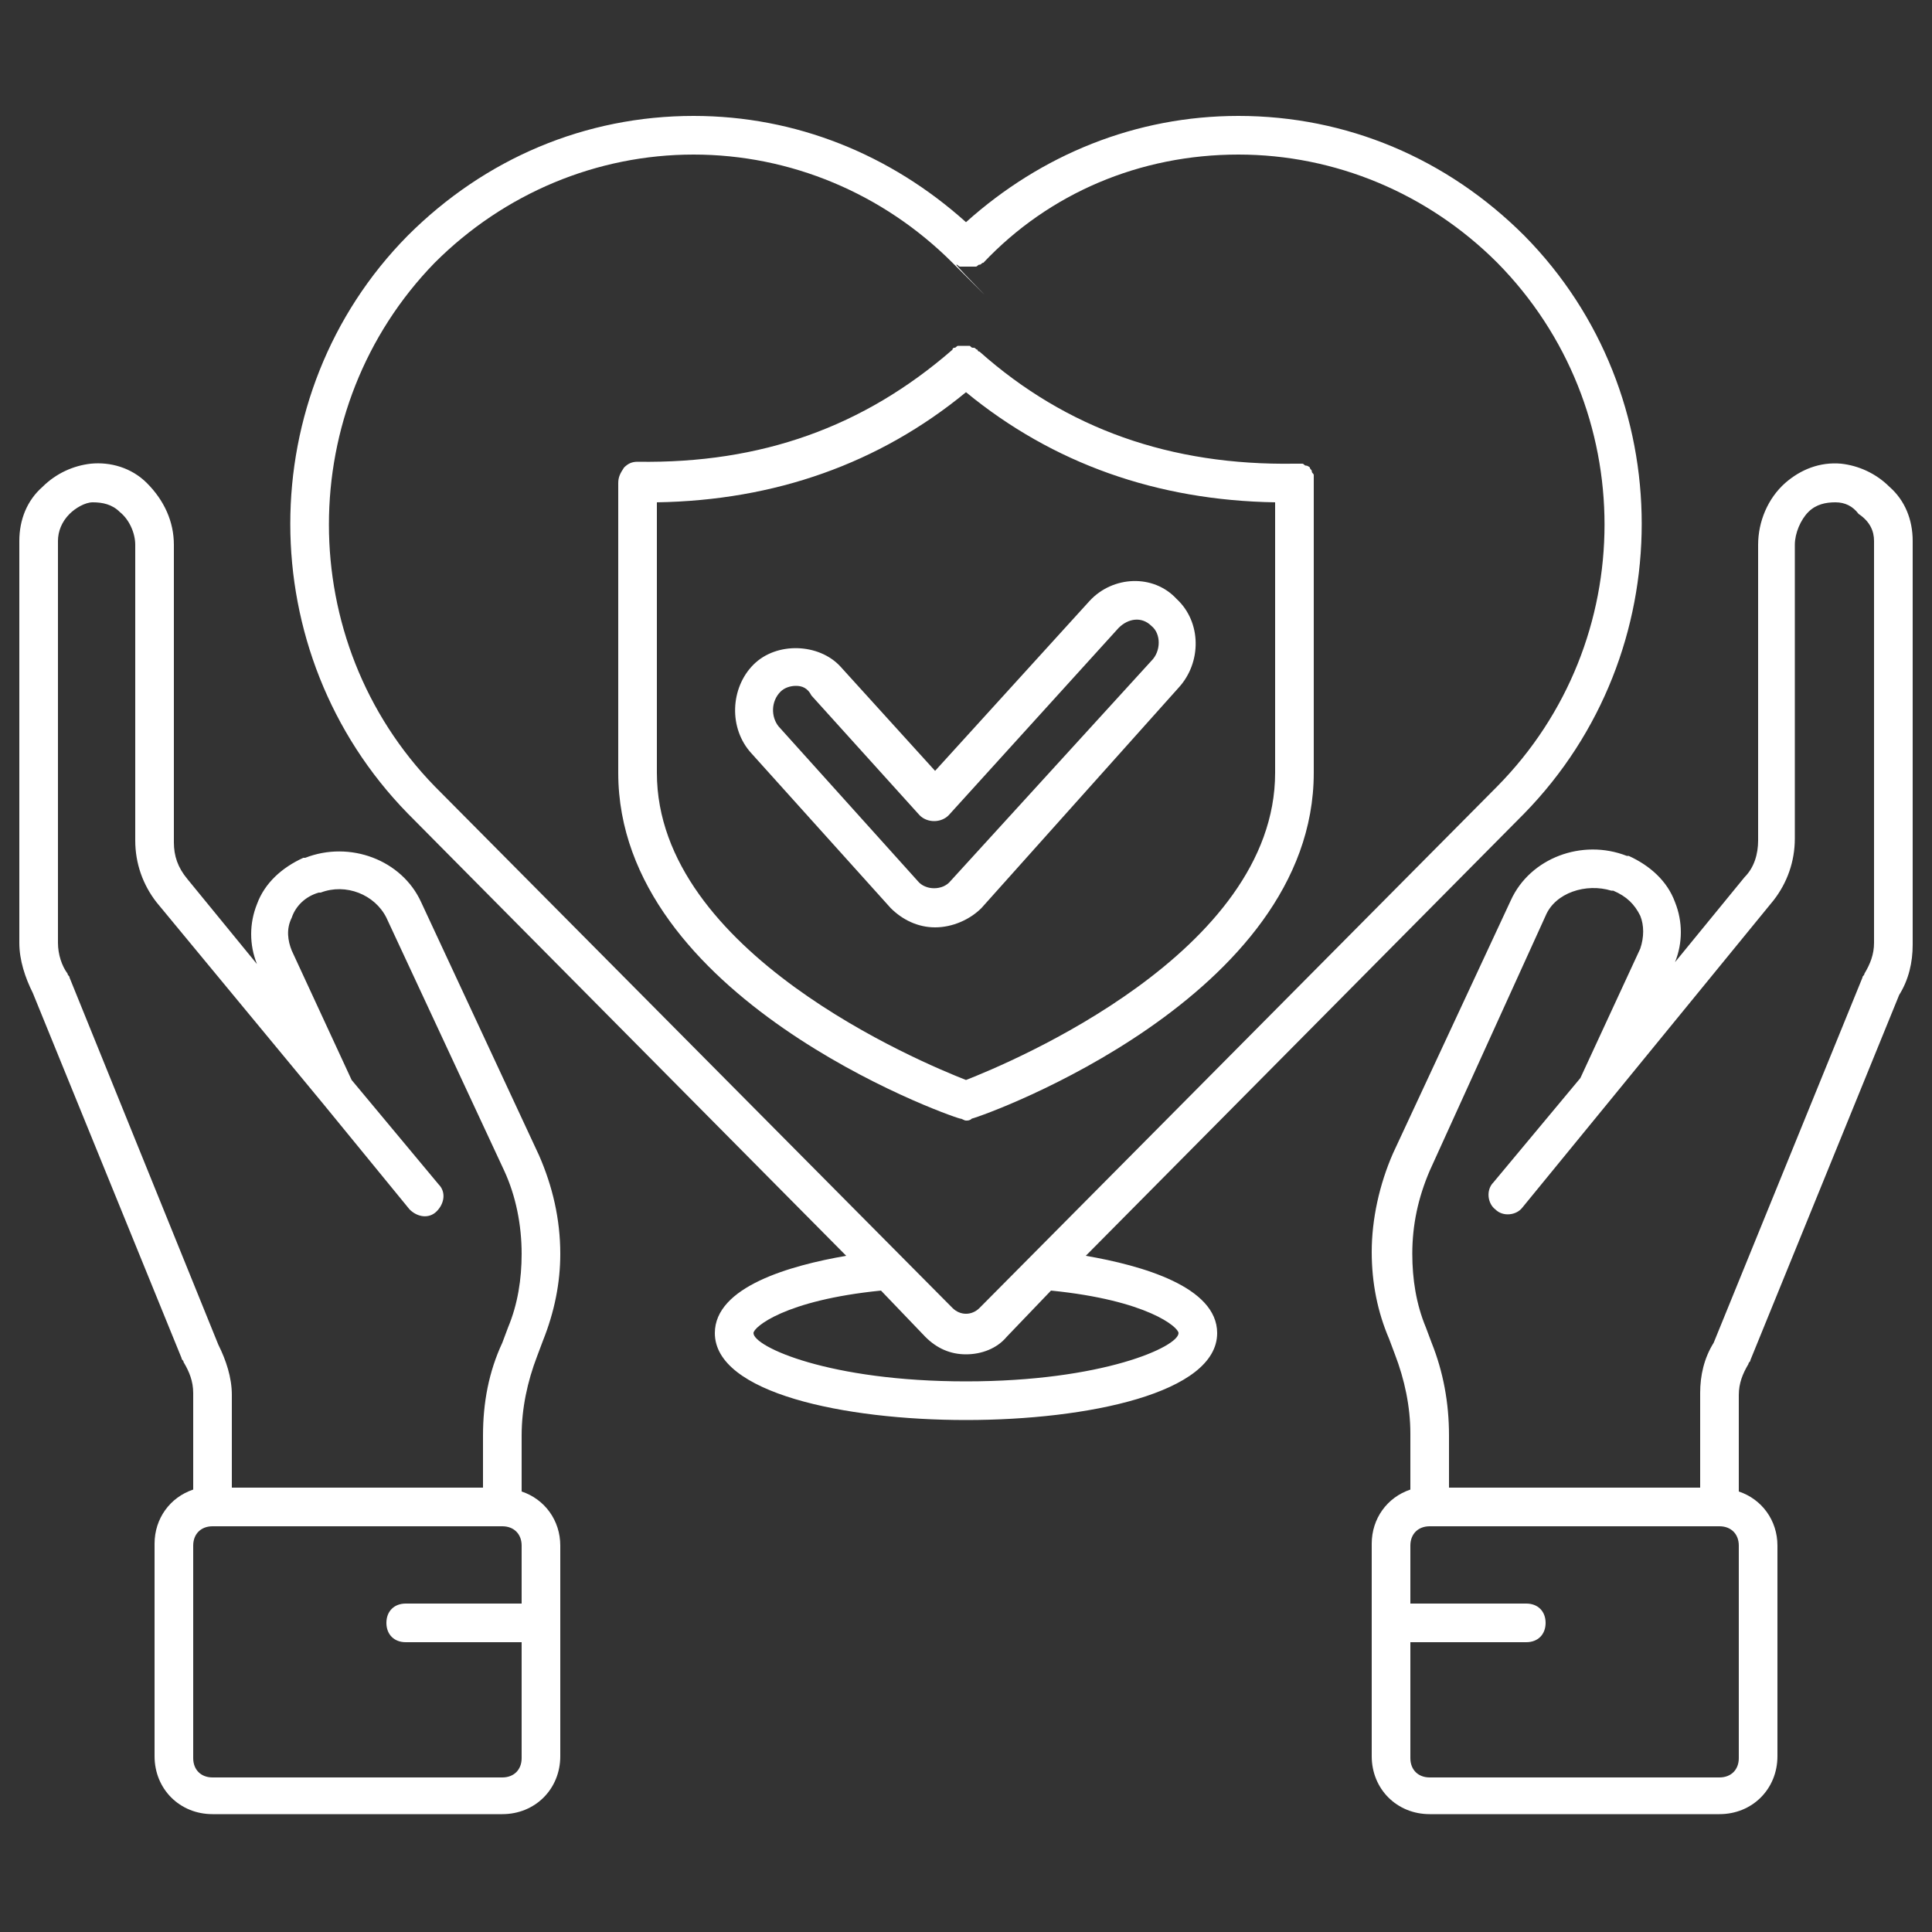
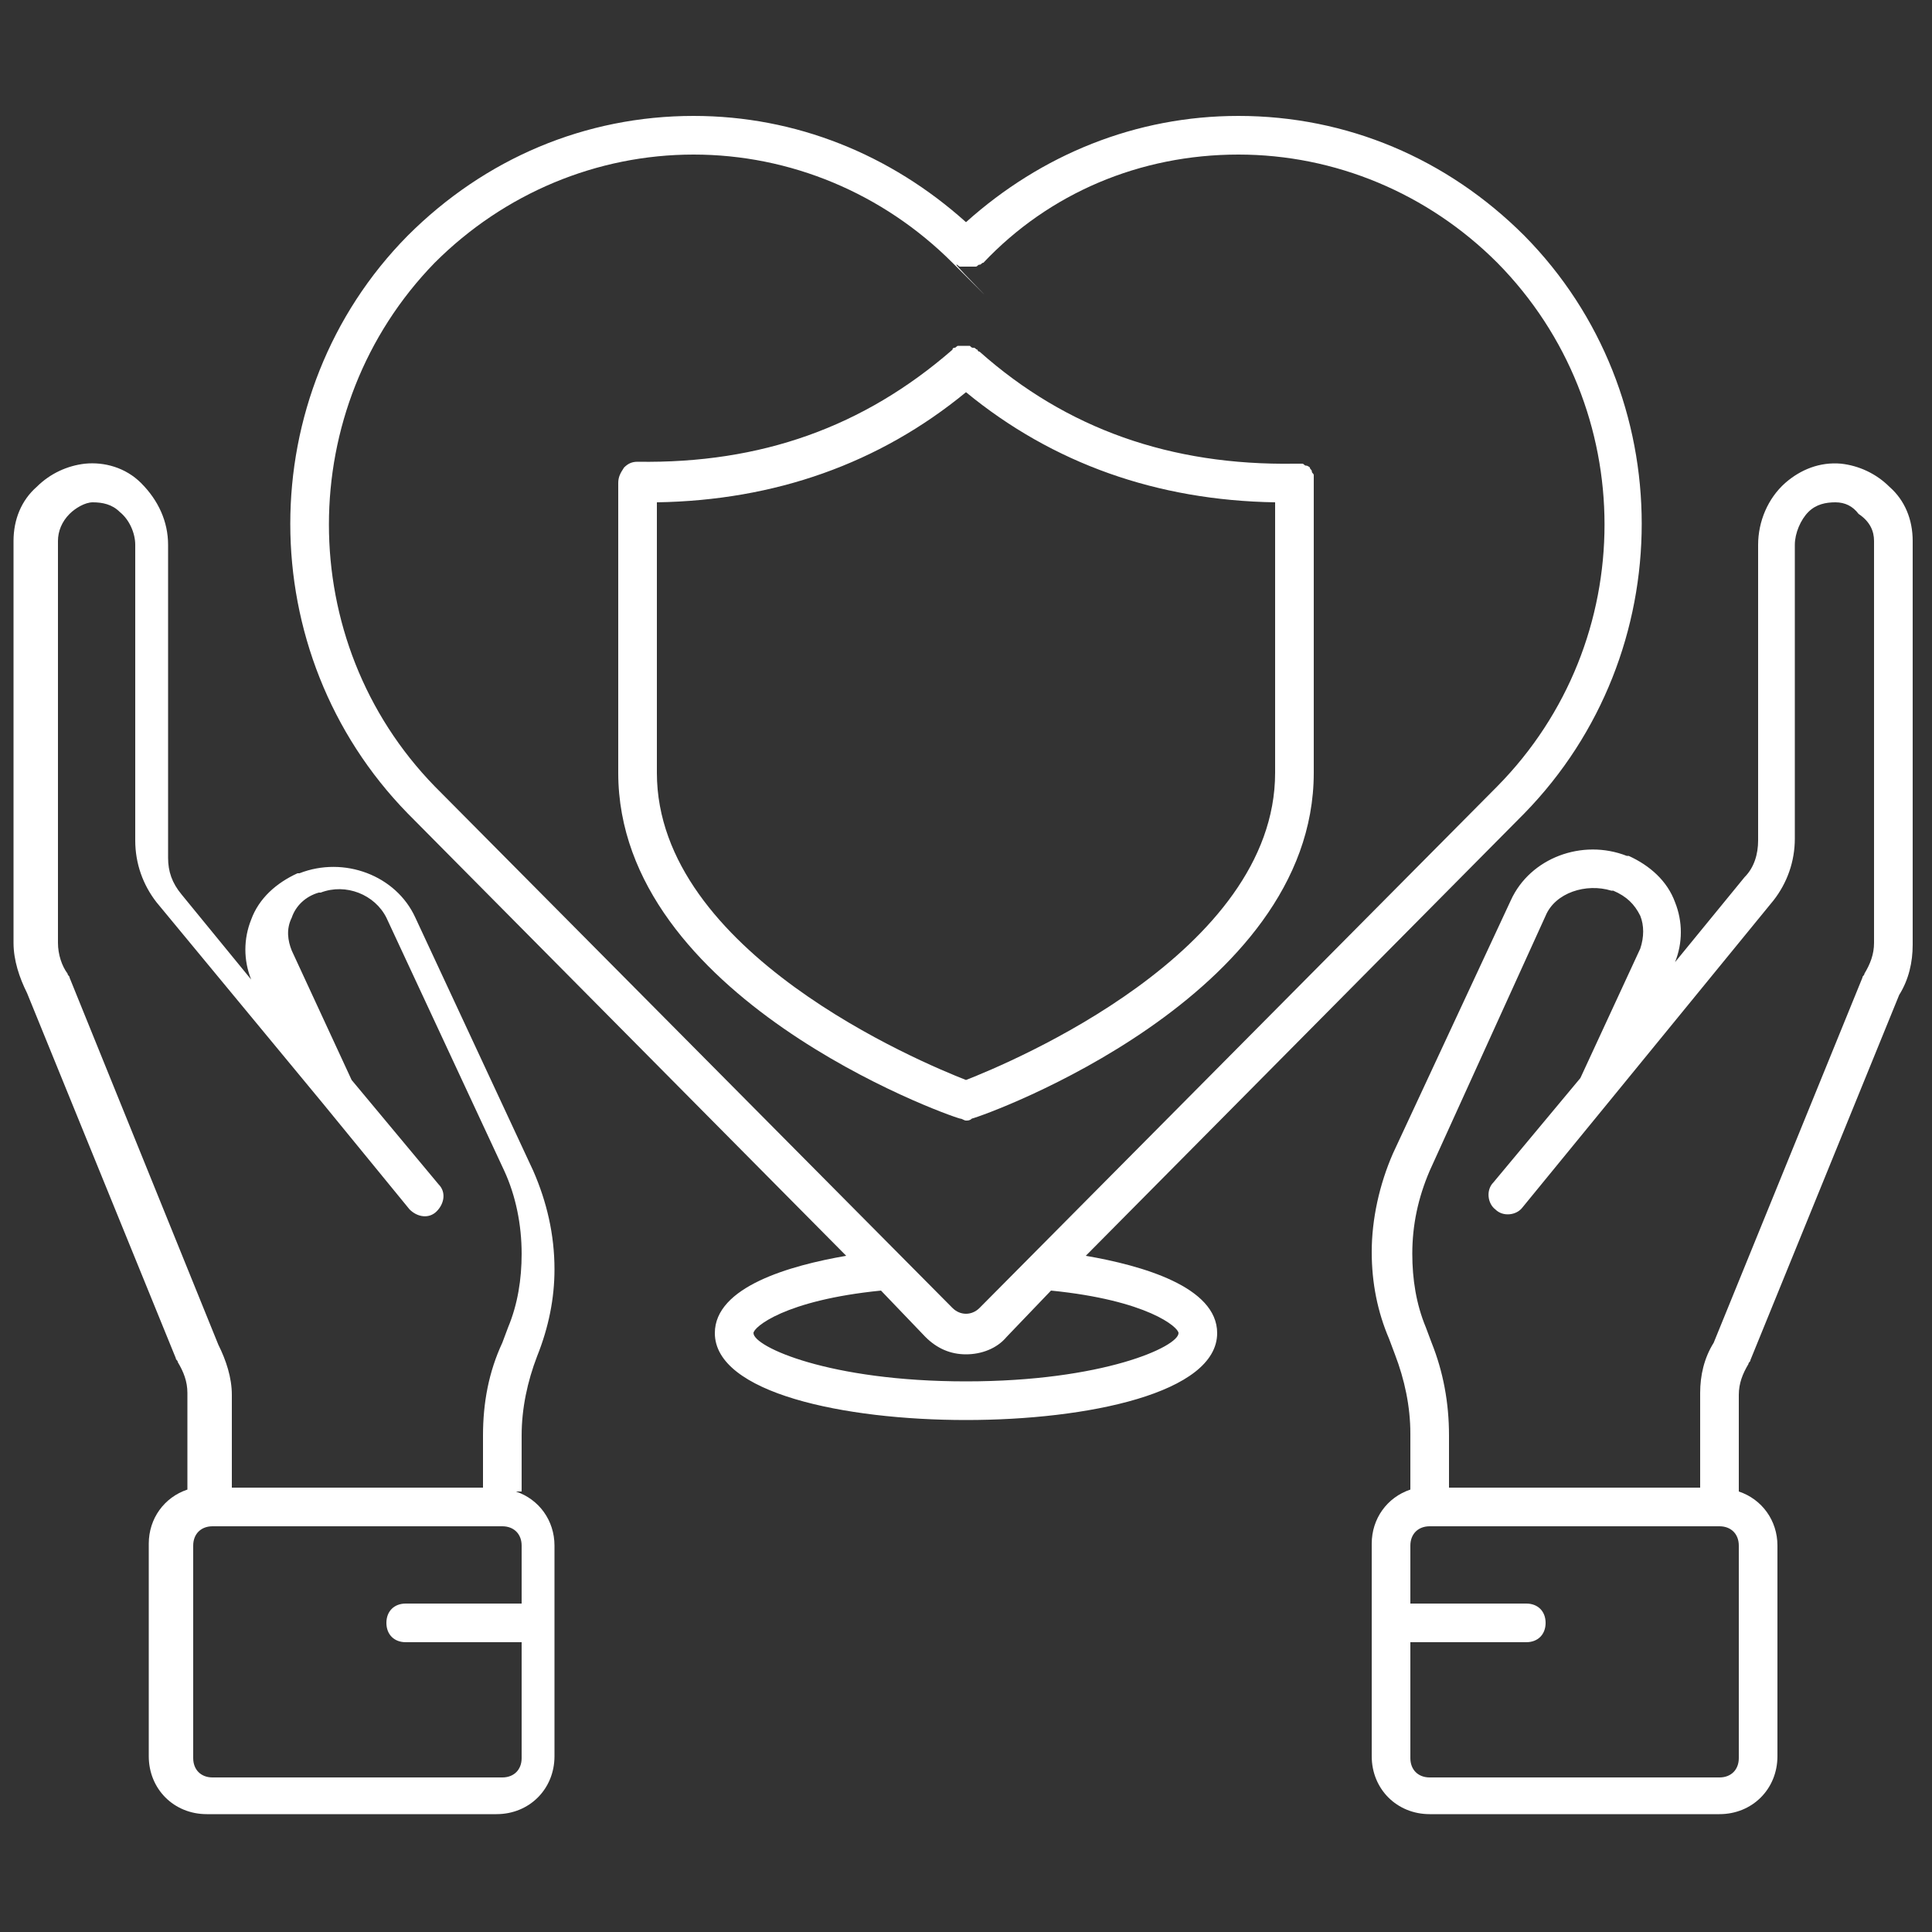
<svg xmlns="http://www.w3.org/2000/svg" width="512" height="512" x="0" y="0" viewBox="0 0 100 100" style="enable-background:new 0 0 512 512" xml:space="preserve">
  <rect x="0" y="0" width="100" height="100" fill="#333333" stroke="none" />
  <g>
-     <path d="M97.8 25.2c-.7-.7-1.6-1.1-2.5-1.2-1.1-.1-2.1.3-2.9 1-.9.8-1.4 2-1.4 3.2v15.3c0 .7-.2 1.4-.7 1.9l-3.6 4.4c.4-1 .4-2.1 0-3.1-.4-1.1-1.3-1.9-2.4-2.4h-.1c-2.3-.9-5 .1-6 2.3l-6.1 13.1c-.7 1.6-1.1 3.4-1.1 5.1 0 1.6.3 3.1.9 4.5l.3.8c.5 1.3.8 2.7.8 4.1v2.9c-1.2.4-2 1.5-2 2.8v11c0 1.7 1.3 3 3 3h15c1.7 0 3-1.3 3-3V80c0-1.3-.8-2.4-2-2.8v-5c0-.6.2-1.1.5-1.6 0-.1.1-.1.1-.2l7.7-18.9c.5-.8.7-1.7.7-2.6V28c0-1.1-.4-2.1-1.2-2.8zM90 91c0 .6-.4 1-1 1H74c-.6 0-1-.4-1-1v-6h6c.6 0 1-.4 1-1s-.4-1-1-1h-6v-3c0-.6.4-1 1-1h15c.6 0 1 .4 1 1zm7-42.2c0 .6-.2 1.1-.5 1.6 0 .1-.1.1-.1.2l-7.7 18.9c-.5.8-.7 1.7-.7 2.6V77H75v-2.7c0-1.7-.3-3.3-.9-4.8l-.3-.8c-.5-1.2-.7-2.5-.7-3.8 0-1.5.3-2.9.9-4.3l6-13.2c.5-1.2 2.1-1.7 3.4-1.3h.1c.7.3 1.1.7 1.4 1.3.2.5.2 1.1 0 1.7l-3.1 6.7-4.5 5.4c-.4.4-.3 1.1.1 1.4.4.4 1.1.3 1.4-.1l4.5-5.5 8.5-10.4c.7-.9 1.1-2 1.1-3.2V28.2c0-.6.3-1.3.7-1.7s.9-.5 1.4-.5.9.2 1.2.6c.6.4.8.9.8 1.4zM27 77.2v-2.9c0-1.4.3-2.8.8-4.1l.3-.8c.6-1.5.9-3 .9-4.5 0-1.8-.4-3.5-1.1-5.1l-6.1-13.1c-1-2.2-3.7-3.2-6-2.3h-.1c-1.1.5-2 1.3-2.4 2.4-.4 1-.4 2.1 0 3.1l-3.6-4.4c-.5-.6-.7-1.2-.7-1.9V28.2c0-1.2-.5-2.3-1.4-3.2-.8-.8-1.9-1.1-2.9-1-.9.1-1.8.5-2.5 1.2-.8.7-1.2 1.7-1.2 2.8v20.8c0 .9.3 1.8.7 2.6l7.7 18.9c0 .1.1.1.1.2.3.5.5 1 .5 1.6v5c-1.2.4-2 1.5-2 2.8v11c0 1.7 1.3 3 3 3h15c1.7 0 3-1.3 3-3V80c0-1.3-.8-2.4-2-2.8zM3.6 50.6c0-.1-.1-.1-.1-.2-.3-.4-.5-1-.5-1.6V28c0-.5.2-1 .6-1.4.3-.3.8-.6 1.2-.6.5 0 1 .1 1.4.5.5.4.8 1.1.8 1.7v15.3c0 1.2.4 2.3 1.1 3.2l8.6 10.4 4.5 5.5c.4.4 1 .5 1.4.1s.5-1 .1-1.4l-4.5-5.4-3.1-6.7c-.2-.5-.3-1.1 0-1.7.2-.6.7-1.1 1.4-1.3h.1c1.3-.5 2.8.1 3.4 1.3l6.1 13.1c.6 1.3.9 2.8.9 4.3 0 1.3-.2 2.6-.7 3.8l-.3.8c-.7 1.5-1 3.1-1 4.8V77H12v-4.8c0-.9-.3-1.8-.7-2.6zM26 92H11c-.6 0-1-.4-1-1V80c0-.6.4-1 1-1h15c.6 0 1 .4 1 1v3h-6c-.6 0-1 .4-1 1s.4 1 1 1h6v6c0 .6-.4 1-1 1zM78.9 12.2c-4-4-9.2-6.2-14.8-6.2-5.3 0-10.2 2-14.1 5.5C46.1 8 41.2 6 35.9 6c-5.6 0-10.8 2.2-14.8 6.2-8.1 8.2-8.1 21.6 0 29.9L43.8 65c-2.9.5-6.8 1.6-6.8 4 0 3.1 6.7 4.5 13 4.5s13-1.4 13-4.5c0-2.4-3.9-3.5-6.8-4l22.7-22.9c8.1-8.3 8.1-21.7 0-29.9zm-56.4 1.4C26.1 10 30.9 8 35.9 8s9.8 2 13.4 5.6.1.1.2.1.1.1.2.1h.8c.1 0 .1-.1.2-.1s.1-.1.2-.1C54.3 10 59 8 64.1 8c5 0 9.8 2 13.4 5.6 7.4 7.5 7.4 19.6 0 27.1l-26.8 27c-.4.4-1 .4-1.4 0l-26.8-27c-7.3-7.5-7.3-19.6 0-27.1zM61 69c0 .7-3.9 2.5-11 2.5S39 69.7 39 69c0-.3 1.6-1.7 6.6-2.2l2.3 2.4c.6.6 1.3.9 2.1.9s1.6-.3 2.1-.9l2.3-2.4c5 .5 6.6 1.9 6.6 2.2z" fill="#ffffff" opacity="1" data-original="#000000" />
+     <path d="M97.8 25.2c-.7-.7-1.6-1.1-2.5-1.2-1.1-.1-2.1.3-2.9 1-.9.8-1.4 2-1.4 3.2v15.3c0 .7-.2 1.4-.7 1.9l-3.6 4.4c.4-1 .4-2.1 0-3.1-.4-1.1-1.3-1.9-2.4-2.4h-.1c-2.3-.9-5 .1-6 2.3l-6.1 13.1c-.7 1.6-1.1 3.4-1.1 5.1 0 1.6.3 3.1.9 4.5l.3.8c.5 1.3.8 2.7.8 4.1v2.9c-1.2.4-2 1.5-2 2.8v11c0 1.7 1.3 3 3 3h15c1.7 0 3-1.3 3-3V80c0-1.3-.8-2.4-2-2.8v-5c0-.6.2-1.1.5-1.6 0-.1.1-.1.1-.2l7.7-18.9c.5-.8.7-1.7.7-2.6V28c0-1.1-.4-2.1-1.2-2.8zM90 91c0 .6-.4 1-1 1H74c-.6 0-1-.4-1-1v-6h6c.6 0 1-.4 1-1s-.4-1-1-1h-6v-3c0-.6.4-1 1-1h15c.6 0 1 .4 1 1zm7-42.2c0 .6-.2 1.1-.5 1.6 0 .1-.1.1-.1.2l-7.7 18.9c-.5.8-.7 1.7-.7 2.6V77H75v-2.7c0-1.7-.3-3.3-.9-4.8l-.3-.8c-.5-1.2-.7-2.5-.7-3.8 0-1.5.3-2.9.9-4.3l6-13.2c.5-1.2 2.1-1.7 3.4-1.3h.1c.7.3 1.1.7 1.4 1.3.2.5.2 1.1 0 1.7l-3.1 6.7-4.5 5.4c-.4.4-.3 1.1.1 1.4.4.4 1.1.3 1.4-.1l4.5-5.5 8.5-10.4c.7-.9 1.1-2 1.1-3.2V28.2c0-.6.3-1.3.7-1.7s.9-.5 1.4-.5.9.2 1.2.6c.6.4.8.9.8 1.4zM27 77.2v-2.9c0-1.4.3-2.8.8-4.1c.6-1.5.9-3 .9-4.5 0-1.8-.4-3.5-1.1-5.1l-6.1-13.1c-1-2.2-3.7-3.2-6-2.3h-.1c-1.1.5-2 1.3-2.4 2.4-.4 1-.4 2.1 0 3.1l-3.6-4.4c-.5-.6-.7-1.2-.7-1.9V28.2c0-1.2-.5-2.3-1.4-3.2-.8-.8-1.9-1.1-2.9-1-.9.1-1.8.5-2.5 1.2-.8.7-1.2 1.7-1.2 2.8v20.8c0 .9.3 1.8.7 2.6l7.7 18.9c0 .1.1.1.1.2.3.5.5 1 .5 1.6v5c-1.2.4-2 1.5-2 2.8v11c0 1.7 1.3 3 3 3h15c1.7 0 3-1.3 3-3V80c0-1.3-.8-2.4-2-2.8zM3.6 50.6c0-.1-.1-.1-.1-.2-.3-.4-.5-1-.5-1.6V28c0-.5.2-1 .6-1.4.3-.3.8-.6 1.2-.6.5 0 1 .1 1.4.5.5.4.8 1.1.8 1.7v15.3c0 1.2.4 2.3 1.1 3.2l8.6 10.4 4.5 5.5c.4.4 1 .5 1.4.1s.5-1 .1-1.4l-4.5-5.4-3.1-6.7c-.2-.5-.3-1.1 0-1.7.2-.6.7-1.1 1.4-1.3h.1c1.3-.5 2.8.1 3.4 1.3l6.1 13.1c.6 1.3.9 2.8.9 4.3 0 1.3-.2 2.6-.7 3.8l-.3.8c-.7 1.5-1 3.1-1 4.8V77H12v-4.8c0-.9-.3-1.8-.7-2.6zM26 92H11c-.6 0-1-.4-1-1V80c0-.6.4-1 1-1h15c.6 0 1 .4 1 1v3h-6c-.6 0-1 .4-1 1s.4 1 1 1h6v6c0 .6-.4 1-1 1zM78.9 12.2c-4-4-9.2-6.2-14.8-6.2-5.3 0-10.2 2-14.1 5.5C46.1 8 41.2 6 35.9 6c-5.6 0-10.8 2.2-14.8 6.2-8.1 8.2-8.1 21.6 0 29.9L43.8 65c-2.9.5-6.8 1.6-6.8 4 0 3.1 6.7 4.5 13 4.5s13-1.4 13-4.5c0-2.4-3.9-3.5-6.8-4l22.7-22.9c8.1-8.3 8.1-21.7 0-29.9zm-56.4 1.4C26.1 10 30.9 8 35.9 8s9.8 2 13.4 5.6.1.1.2.1.1.1.2.1h.8c.1 0 .1-.1.2-.1s.1-.1.2-.1C54.3 10 59 8 64.1 8c5 0 9.8 2 13.4 5.6 7.4 7.5 7.4 19.6 0 27.1l-26.8 27c-.4.4-1 .4-1.4 0l-26.8-27c-7.3-7.5-7.3-19.6 0-27.1zM61 69c0 .7-3.9 2.5-11 2.5S39 69.7 39 69c0-.3 1.6-1.7 6.6-2.2l2.3 2.4c.6.6 1.3.9 2.1.9s1.6-.3 2.1-.9l2.3-2.4c5 .5 6.6 1.9 6.6 2.2z" fill="#ffffff" opacity="1" data-original="#000000" />
    <path d="M68 25v-.4c0-.1-.1-.1-.1-.2s-.1-.1-.1-.2c0 0-.1-.1-.2-.1s-.1-.1-.2-.1H67c-6.4.1-11.8-1.8-16.3-5.8 0 0-.1 0-.1-.1-.1 0-.1-.1-.2-.1s-.1 0-.2-.1H49.6c-.1 0-.1.1-.2.1 0 0-.1 0-.1.1-4.6 4-9.9 5.9-16.3 5.8-.3 0-.5.1-.7.3-.2.3-.3.5-.3.8v15c0 11.6 16.9 17.7 17.7 17.9.1 0 .2.1.3.1s.2 0 .3-.1C51.1 57.7 68 51.6 68 40zM50 55.9C47.7 55 34 49.3 34 40V26c6.1-.1 11.5-2 16-5.7 4.5 3.7 9.9 5.6 16 5.7v14c0 9.3-13.7 15-16 15.9z" fill="#ffffff" opacity="1" data-original="#000000" />
-     <path d="M48.4 48c-.9 0-1.7-.4-2.3-1l-7.2-8c-1.2-1.3-1.1-3.4.1-4.6s3.4-1.1 4.5.1l4.9 5.4 8-8.8c1.2-1.3 3.3-1.4 4.5-.1 1.3 1.2 1.3 3.3.1 4.6L50.8 47c-.6.6-1.5 1-2.4 1zm-7.2-12.5c-.3 0-.6.1-.8.3-.5.5-.5 1.3-.1 1.8l7.2 8c.4.5 1.3.5 1.7 0l10.4-11.4c.5-.5.5-1.4 0-1.8-.5-.5-1.2-.4-1.7.1l-8.8 9.7c-.4.4-1.1.4-1.5 0L42 36c-.2-.4-.5-.5-.8-.5z" fill="#ffffff" opacity="1" data-original="#000000" />
  </g>
</svg>